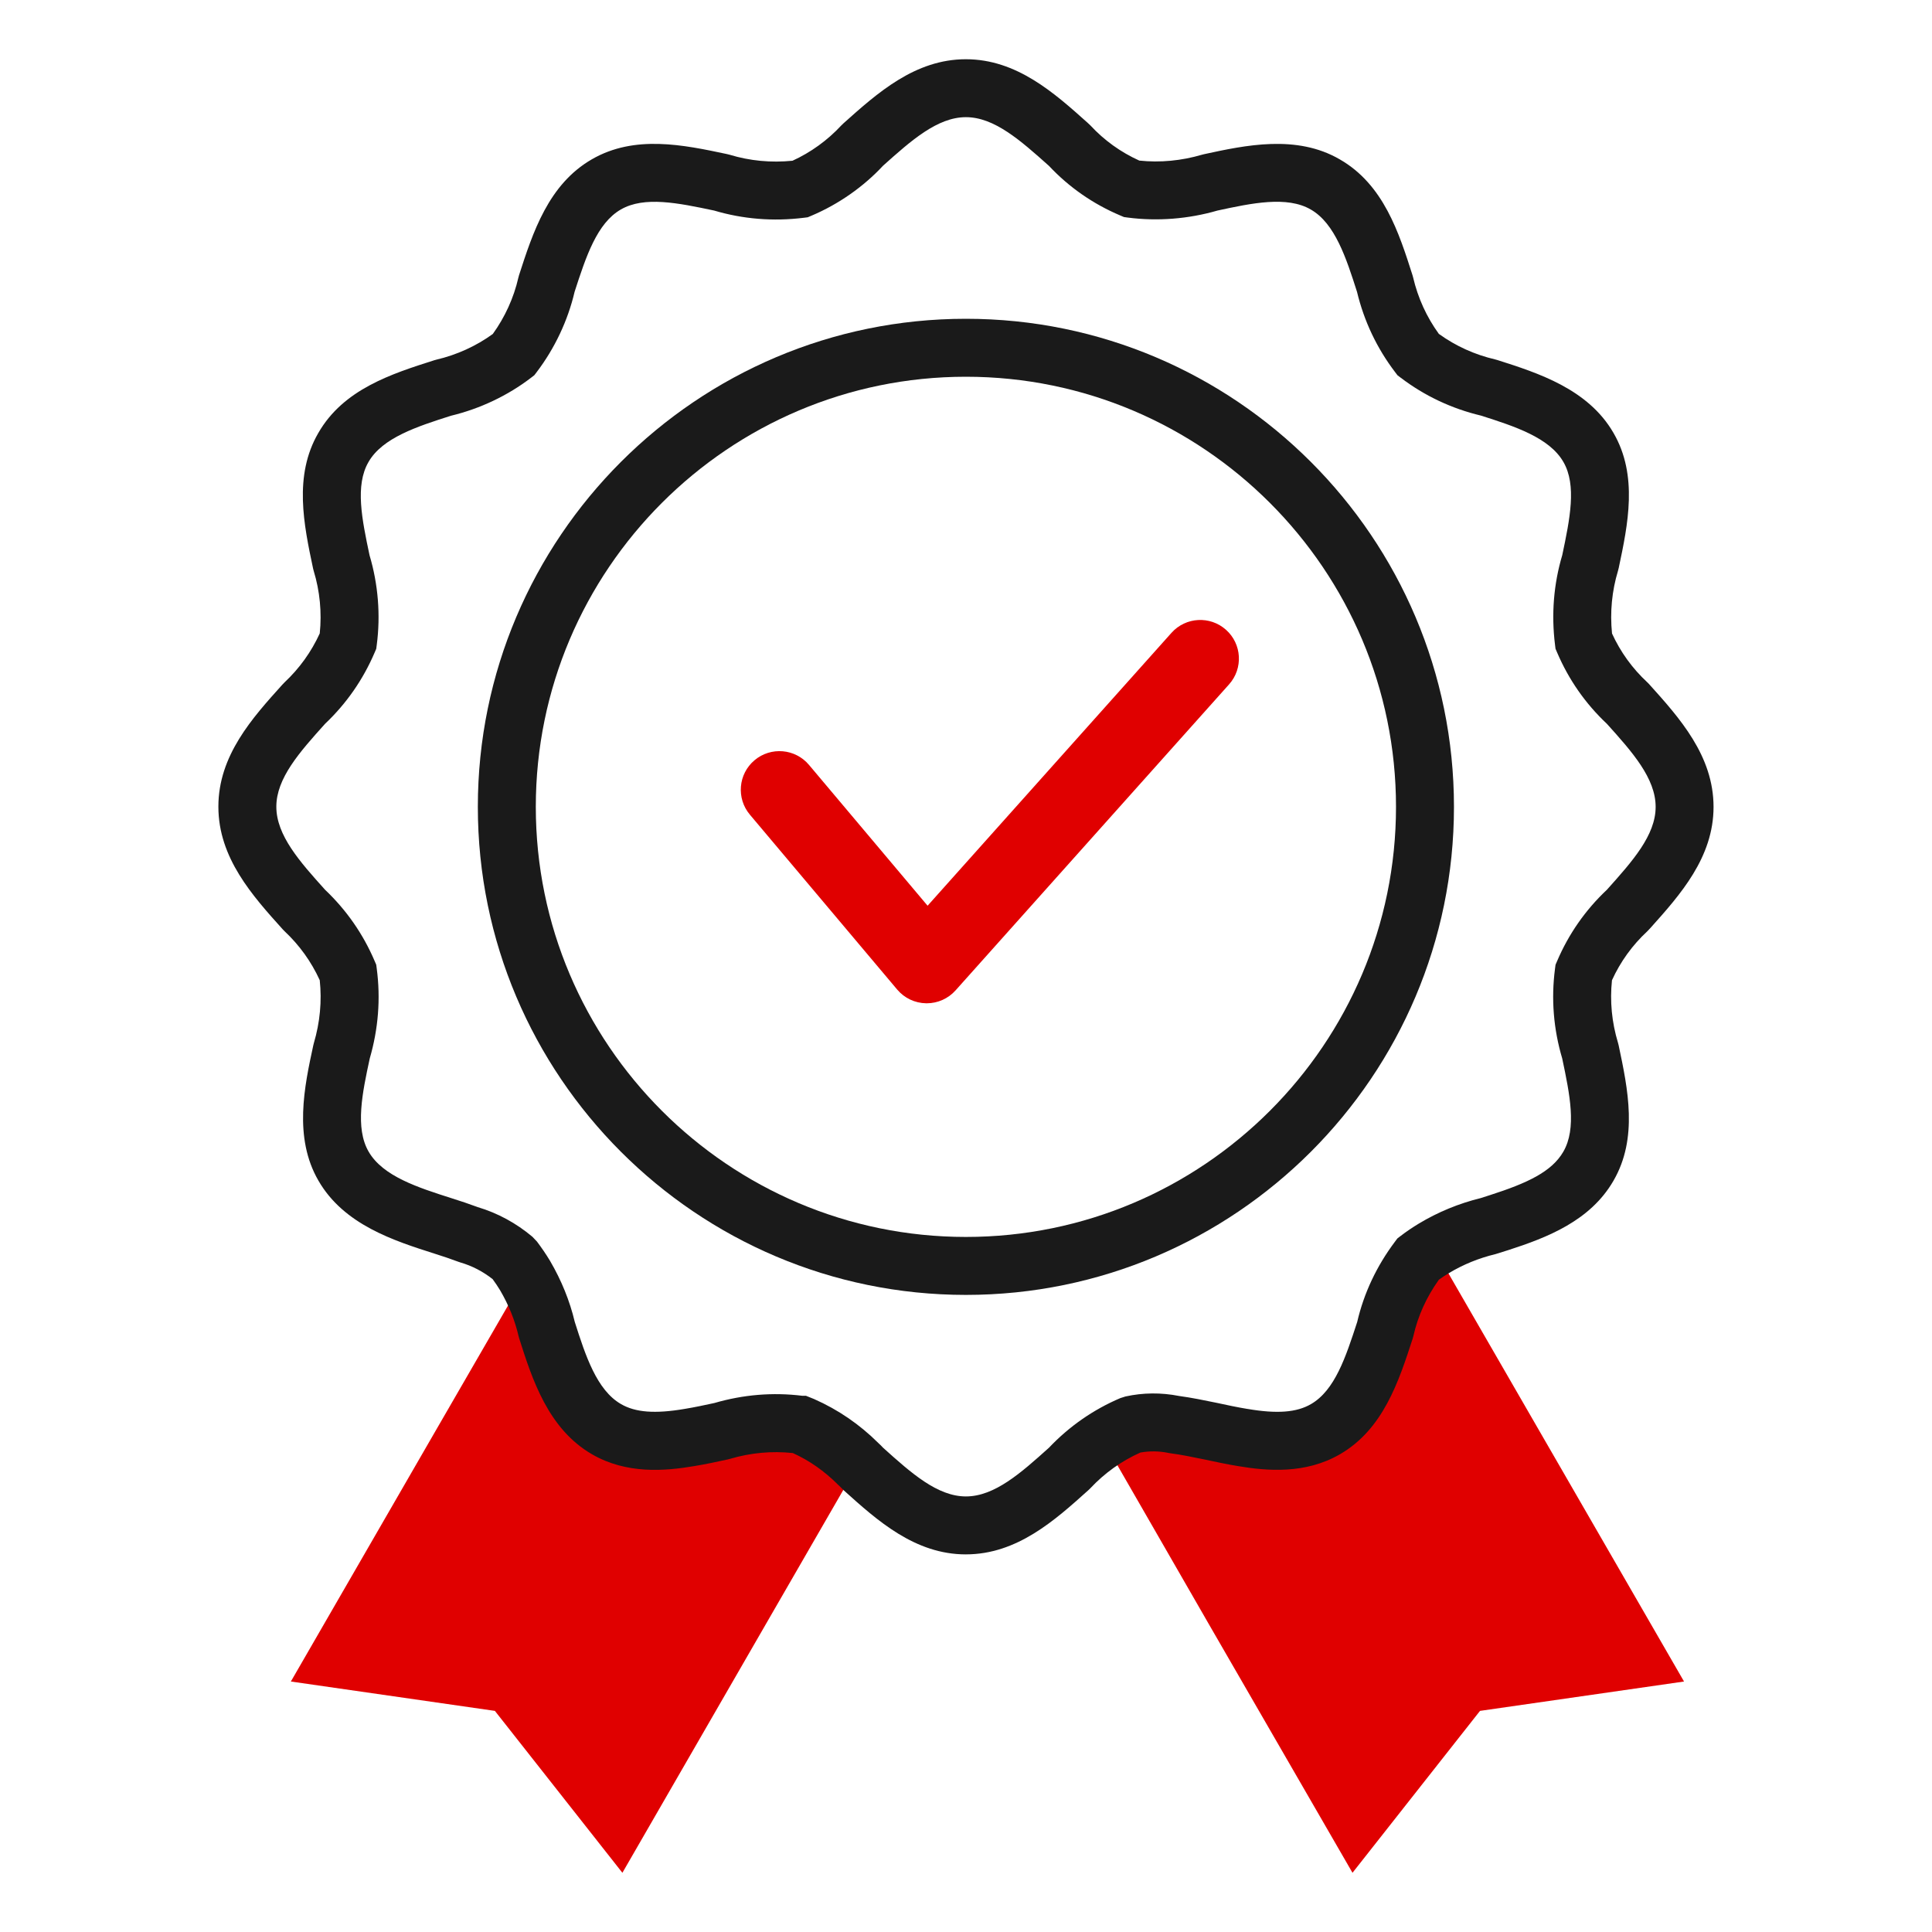
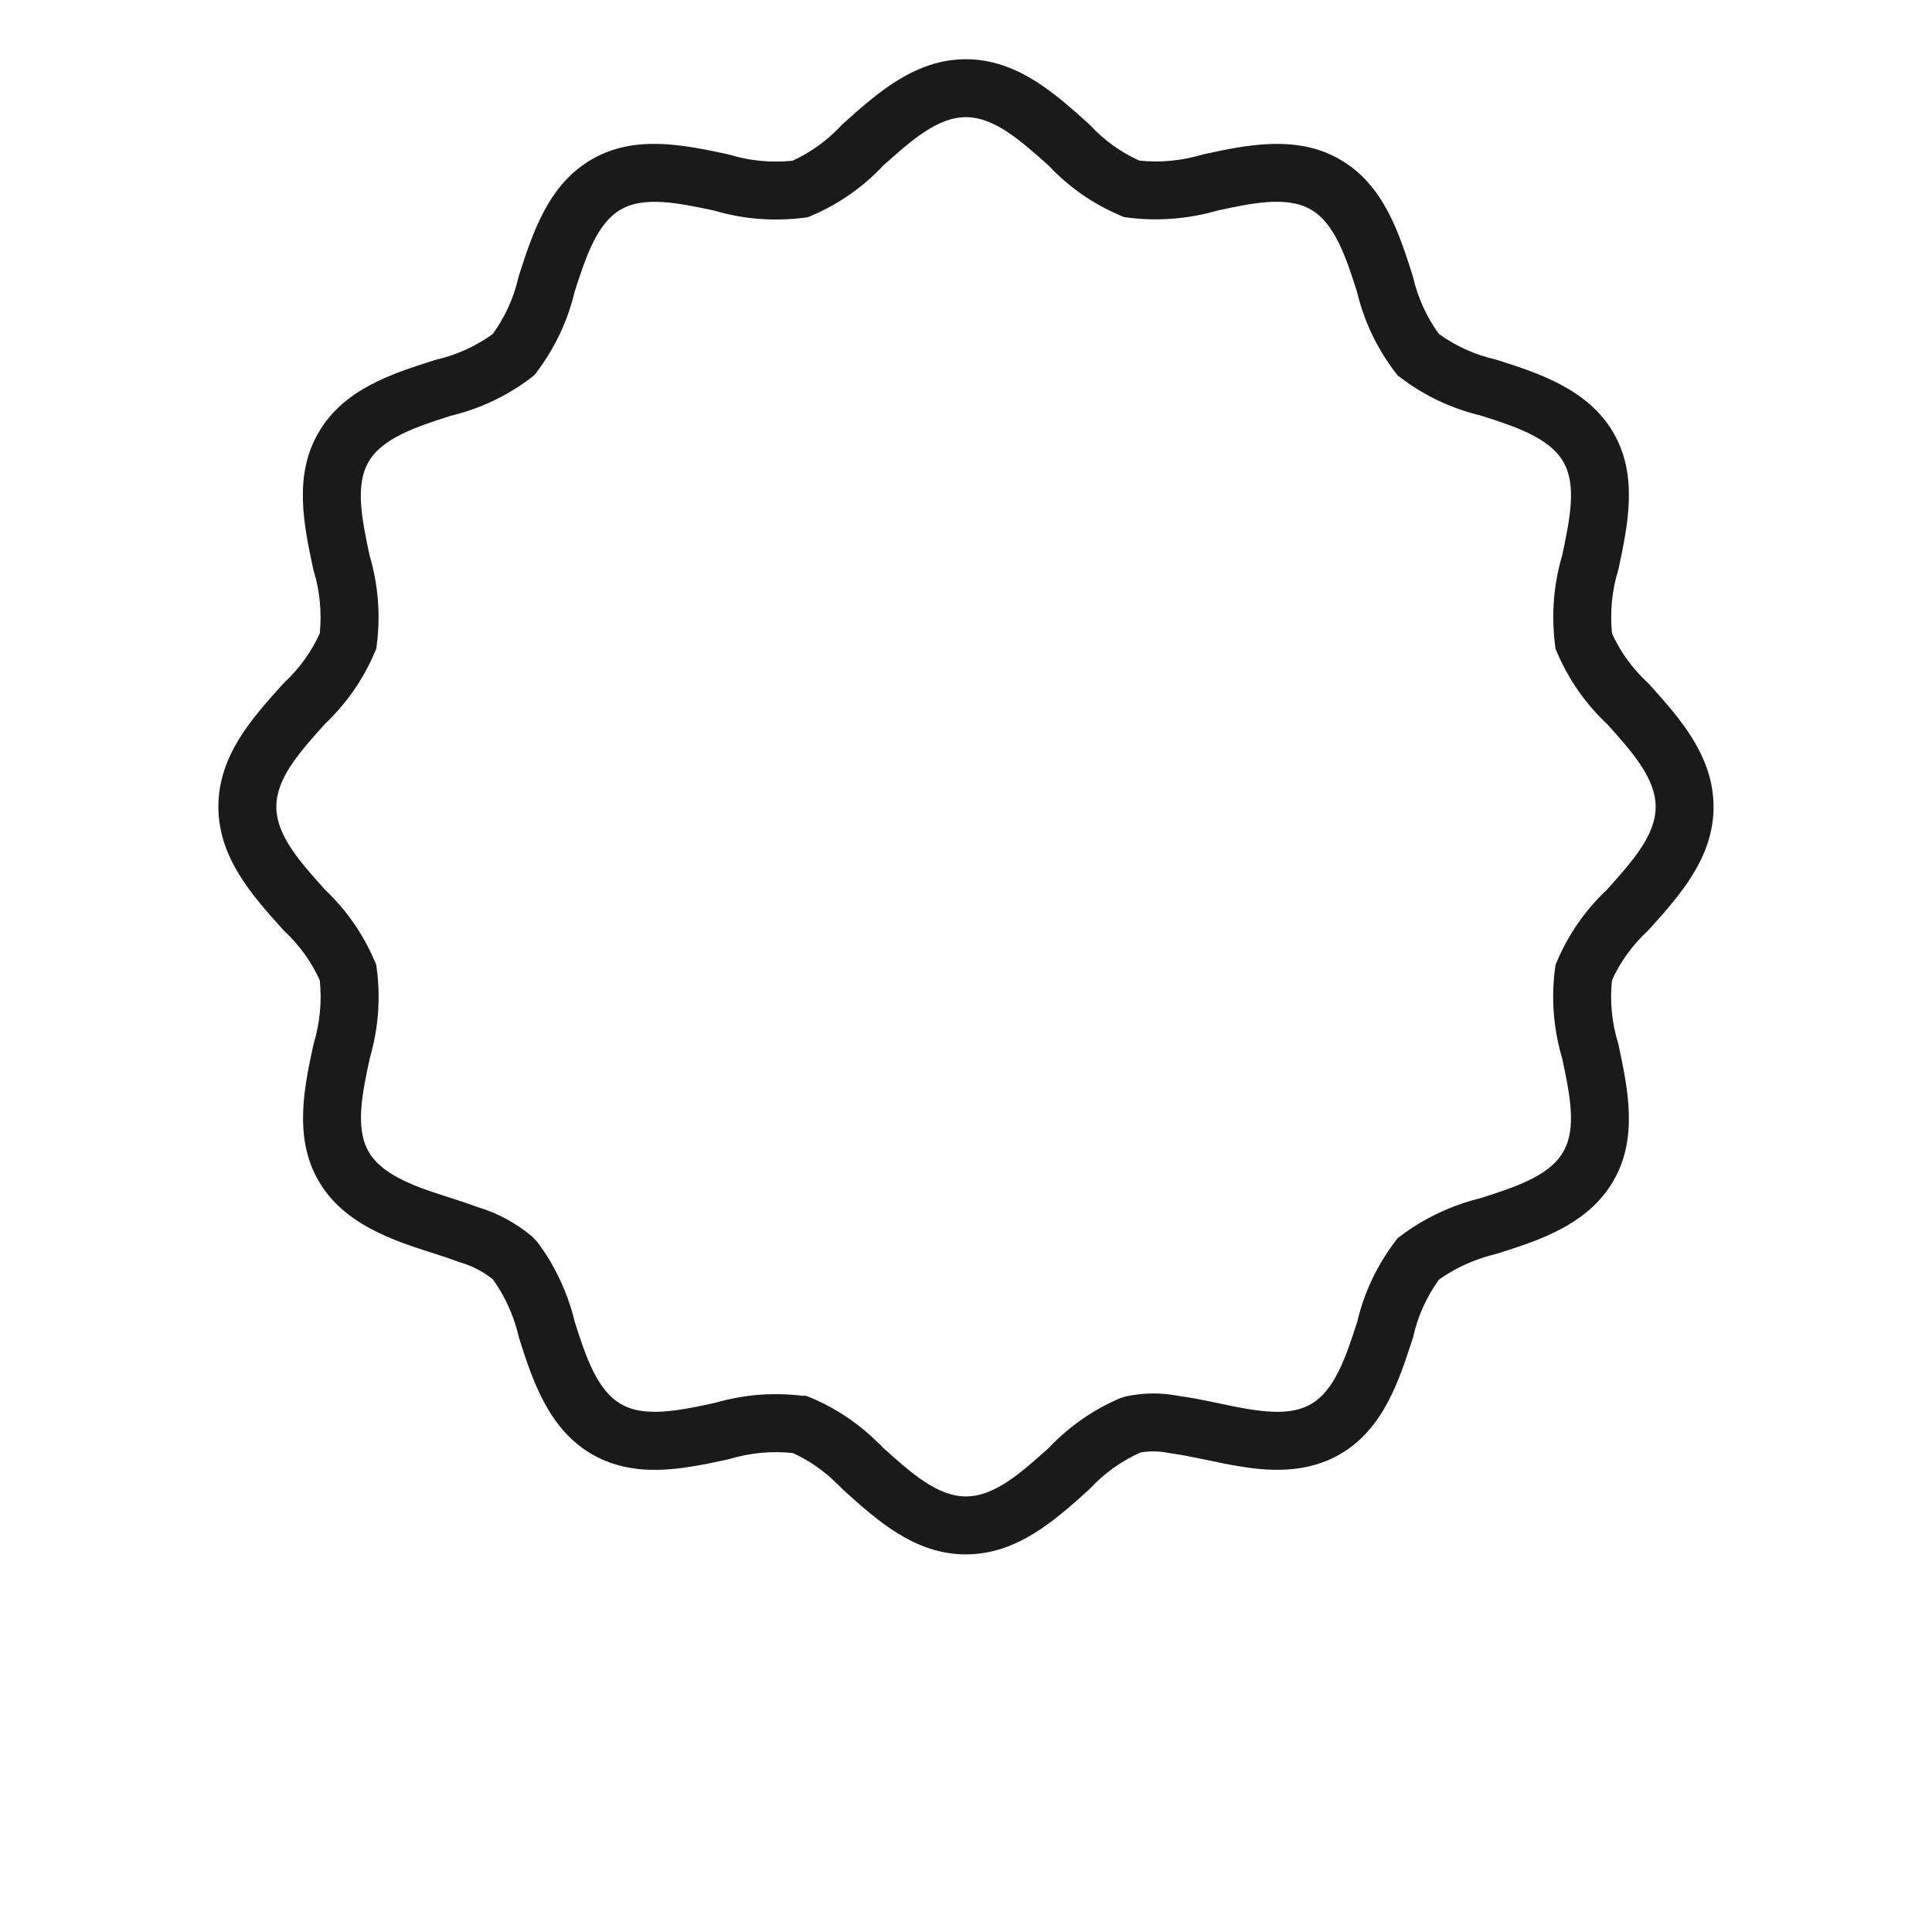
<svg xmlns="http://www.w3.org/2000/svg" id="_レイヤー_2" width="100" height="100" viewBox="0 0 100 100">
  <defs>
    <style>.cls-1{fill:#1a1a1a;}.cls-2{fill:#e00000;}.cls-3{fill:rgba(238,238,238,0);}</style>
  </defs>
  <g id="outline">
-     <rect class="cls-3" width="100" height="100" />
-     <path class="cls-2" d="M87.165,87.035l-10.56,1.52-6.6,8.38-7.43-12.86-4.8-8.34-.47-.82c.68-.28,1.34-.58,2-.92.25.05.5.11.76.16,1.63.34,3.19.67,4.26.25,1.53.26,3.02.3,4.28-.43,1.75-1.01,2.43-3.12,3.09-5.15.3-1.33.89-2.57,1.71-3.66.26-.2.53-.38.81-.55l.39.66s12.56,21.76,12.56,21.76Z" />
-     <path class="cls-2" d="M44.815,75.085l-.38.66-.01.03-4.79,8.3-7.42,12.86-6.6-8.38-10.56-1.52,7.43-12.87,4.7-8.13c.51.87.89,1.8,1.12,2.79.65,2.04,1.34,4.14,3.09,5.15,1.26.73,2.76.69,4.29.43,1.07.42,2.61.09,4.24-.26.56-.11,1.12-.24,1.67-.33.13-.02.26-.03.39-.05.92.49,1.86.93,2.83,1.32Z" />
    <path class="cls-1" d="M49.995,80.455c-2.64,0-4.589-1.755-6.309-3.304l-.162-.16c-.026-.03-.056-.06-.085-.085l-.075-.07c-.695-.696-1.478-1.243-2.326-1.626-1.088-.117-2.188-.016-3.268.304l-.105.027c-.576.126-1.163.251-1.738.345-1.517.258-3.498.423-5.284-.613-2.277-1.314-3.104-3.908-3.768-5.993l-.032-.116c-.19-.819-.511-1.617-.953-2.371-.116-.194-.25-.392-.391-.585-.505-.398-1.064-.688-1.664-.862l-.104-.035c-.405-.151-.819-.292-1.243-.424-2.094-.667-4.688-1.494-6.003-3.772-1.301-2.238-.728-4.888-.267-7.018l.027-.107c.318-1.077.42-2.171.305-3.255-.437-.958-1.05-1.811-1.823-2.537l-.088-.09c-1.57-1.742-3.336-3.703-3.336-6.354s1.755-4.589,3.303-6.308l.121-.126c.773-.725,1.386-1.578,1.823-2.535.113-1.078.006-2.191-.312-3.232l-.033-.127c-.479-2.264-1.015-4.802.271-7.015,1.301-2.268,3.798-3.063,6.002-3.765l.112-.031c1.058-.248,2.062-.706,2.918-1.329.631-.875,1.087-1.879,1.322-2.913l.035-.129c.714-2.208,1.52-4.701,3.768-5.998,2.217-1.282,4.746-.748,6.977-.275l.158.039c1.047.317,2.14.421,3.251.31.942-.429,1.812-1.057,2.524-1.825l.099-.097c1.775-1.589,3.722-3.332,6.35-3.332s4.573,1.742,6.29,3.278l.16.151c.715.771,1.564,1.381,2.528,1.817,1.07.115,2.187.008,3.248-.305l.108-.027c2.129-.461,4.779-1.034,7.021.269,2.267,1.301,3.063,3.798,3.766,6.001l.031.113c.249,1.061.696,2.042,1.331,2.919.874.63,1.855,1.075,2.919,1.323l.115.032c2.09.666,4.691,1.494,6.004,3.769,1.284,2.209.747,4.748.273,6.987l-.037.147c-.317,1.047-.422,2.14-.311,3.25.438.958,1.052,1.808,1.826,2.526l.094.095c1.57,1.744,3.335,3.704,3.335,6.354,0,2.617-1.73,4.551-3.257,6.256l-.172.183c-.776.72-1.39,1.571-1.828,2.531-.115,1.088-.01,2.179.313,3.245l.032.125c.479,2.264,1.015,4.802-.271,7.015-1.201,2.076-3.436,2.938-5.437,3.584l-.67.21c-.859.206-1.672.538-2.417.987-.172.104-.342.215-.508.334-.644.899-1.088,1.881-1.322,2.92l-.037.134c-.72,2.214-1.526,4.692-3.767,5.985-1.781,1.03-3.755.868-5.276.61-.572-.094-1.155-.218-1.738-.343-.609-.125-1.195-.247-1.751-.319l-.106-.018c-.489-.101-.978-.107-1.455-.021-.979.438-1.85,1.06-2.589,1.848l-.09.088c-1.743,1.569-3.704,3.335-6.354,3.335h.002ZM45.718,74.943c1.458,1.313,2.809,2.512,4.277,2.512,1.487,0,2.855-1.222,4.301-2.523,1.05-1.106,2.292-1.97,3.691-2.566l.268-.085c.912-.2,1.848-.208,2.777-.025.647.087,1.297.222,1.926.351.547.118,1.083.233,1.609.319h.009c1.522.26,2.533.183,3.277-.248,1.237-.714,1.802-2.43,2.395-4.252.348-1.495,1.006-2.895,1.958-4.161l.123-.164.163-.125c.304-.233.618-.444.944-.642.997-.6,2.076-1.044,3.212-1.323l.491-.158c1.89-.609,3.173-1.194,3.777-2.239.703-1.209.337-2.965-.056-4.828-.452-1.523-.578-3.086-.373-4.646l.027-.204.081-.189c.599-1.405,1.466-2.647,2.577-3.693l.031-.034c1.282-1.432,2.493-2.785,2.493-4.255,0-1.486-1.22-2.854-2.521-4.298-1.112-1.045-1.979-2.287-2.579-3.694l-.083-.194-.026-.209c-.196-1.579-.07-3.138.375-4.636.396-1.876.756-3.624.058-4.825-.727-1.26-2.519-1.841-4.264-2.397-1.522-.363-2.92-1.023-4.157-1.963l-.163-.123-.124-.163c-.945-1.24-1.608-2.639-1.973-4.157-.558-1.748-1.14-3.542-2.391-4.26-1.232-.718-3.06-.331-4.833.053-1.511.438-3.115.561-4.636.363l-.201-.027-.187-.079c-1.412-.597-2.655-1.461-3.696-2.569-1.485-1.329-2.835-2.522-4.3-2.522-1.481,0-2.846,1.222-4.291,2.515-1.006,1.083-2.301,1.993-3.705,2.586l-.192.081-.207.026c-1.58.195-3.139.07-4.636-.374-1.877-.397-3.618-.755-4.829-.056-1.237.713-1.802,2.433-2.394,4.261-.349,1.488-1.026,2.924-1.962,4.157l-.122.16-.159.123c-1.21.93-2.648,1.613-4.162,1.977-1.748.557-3.543,1.139-4.261,2.39-.706,1.213-.341,2.969.053,4.831.446,1.496.575,3.098.373,4.638l-.027.204-.081.188c-.597,1.4-1.459,2.642-2.566,3.691-1.319,1.465-2.524,2.818-2.524,4.292,0,1.487,1.222,2.855,2.524,4.301,1.106,1.05,1.97,2.292,2.566,3.691l.081.188.027.204c.204,1.551.082,3.113-.362,4.645-.384,1.774-.77,3.603-.058,4.827.737,1.276,2.553,1.855,4.309,2.415.45.14.899.292,1.338.455,1.033.309,1.985.825,2.831,1.536l.236.249c.24.321.469.653.675.997.592,1.011,1.021,2.07,1.281,3.163.554,1.738,1.134,3.524,2.393,4.25.747.433,1.76.51,3.29.25.516-.084,1.032-.195,1.54-.305,1.498-.436,3.025-.562,4.545-.376h.196l.424.171c1.256.556,2.351,1.31,3.314,2.266.091.082.181.171.264.261h.001Z" />
-     <path class="cls-2" d="M47.967,51.93h-.029c-.58-.009-1.127-.268-1.5-.711l-7.624-9.052c-.711-.845-.604-2.107.241-2.818.844-.711,2.106-.604,2.818.241l6.139,7.29,12.622-14.123c.737-.825,2.001-.894,2.824-.159.824.736.895,2,.159,2.824l-14.158,15.841c-.38.425-.922.667-1.491.667h-.001Z" />
-     <path class="cls-1" d="M49.995,67.024c-13.929,0-25.262-11.333-25.262-25.262s11.333-25.262,25.262-25.262,25.262,11.333,25.262,25.262-11.333,25.262-25.262,25.262ZM49.995,19.5c-12.275,0-22.262,9.986-22.262,22.262s9.986,22.262,22.262,22.262,22.262-9.987,22.262-22.262-9.987-22.262-22.262-22.262Z" />
  </g>
</svg>